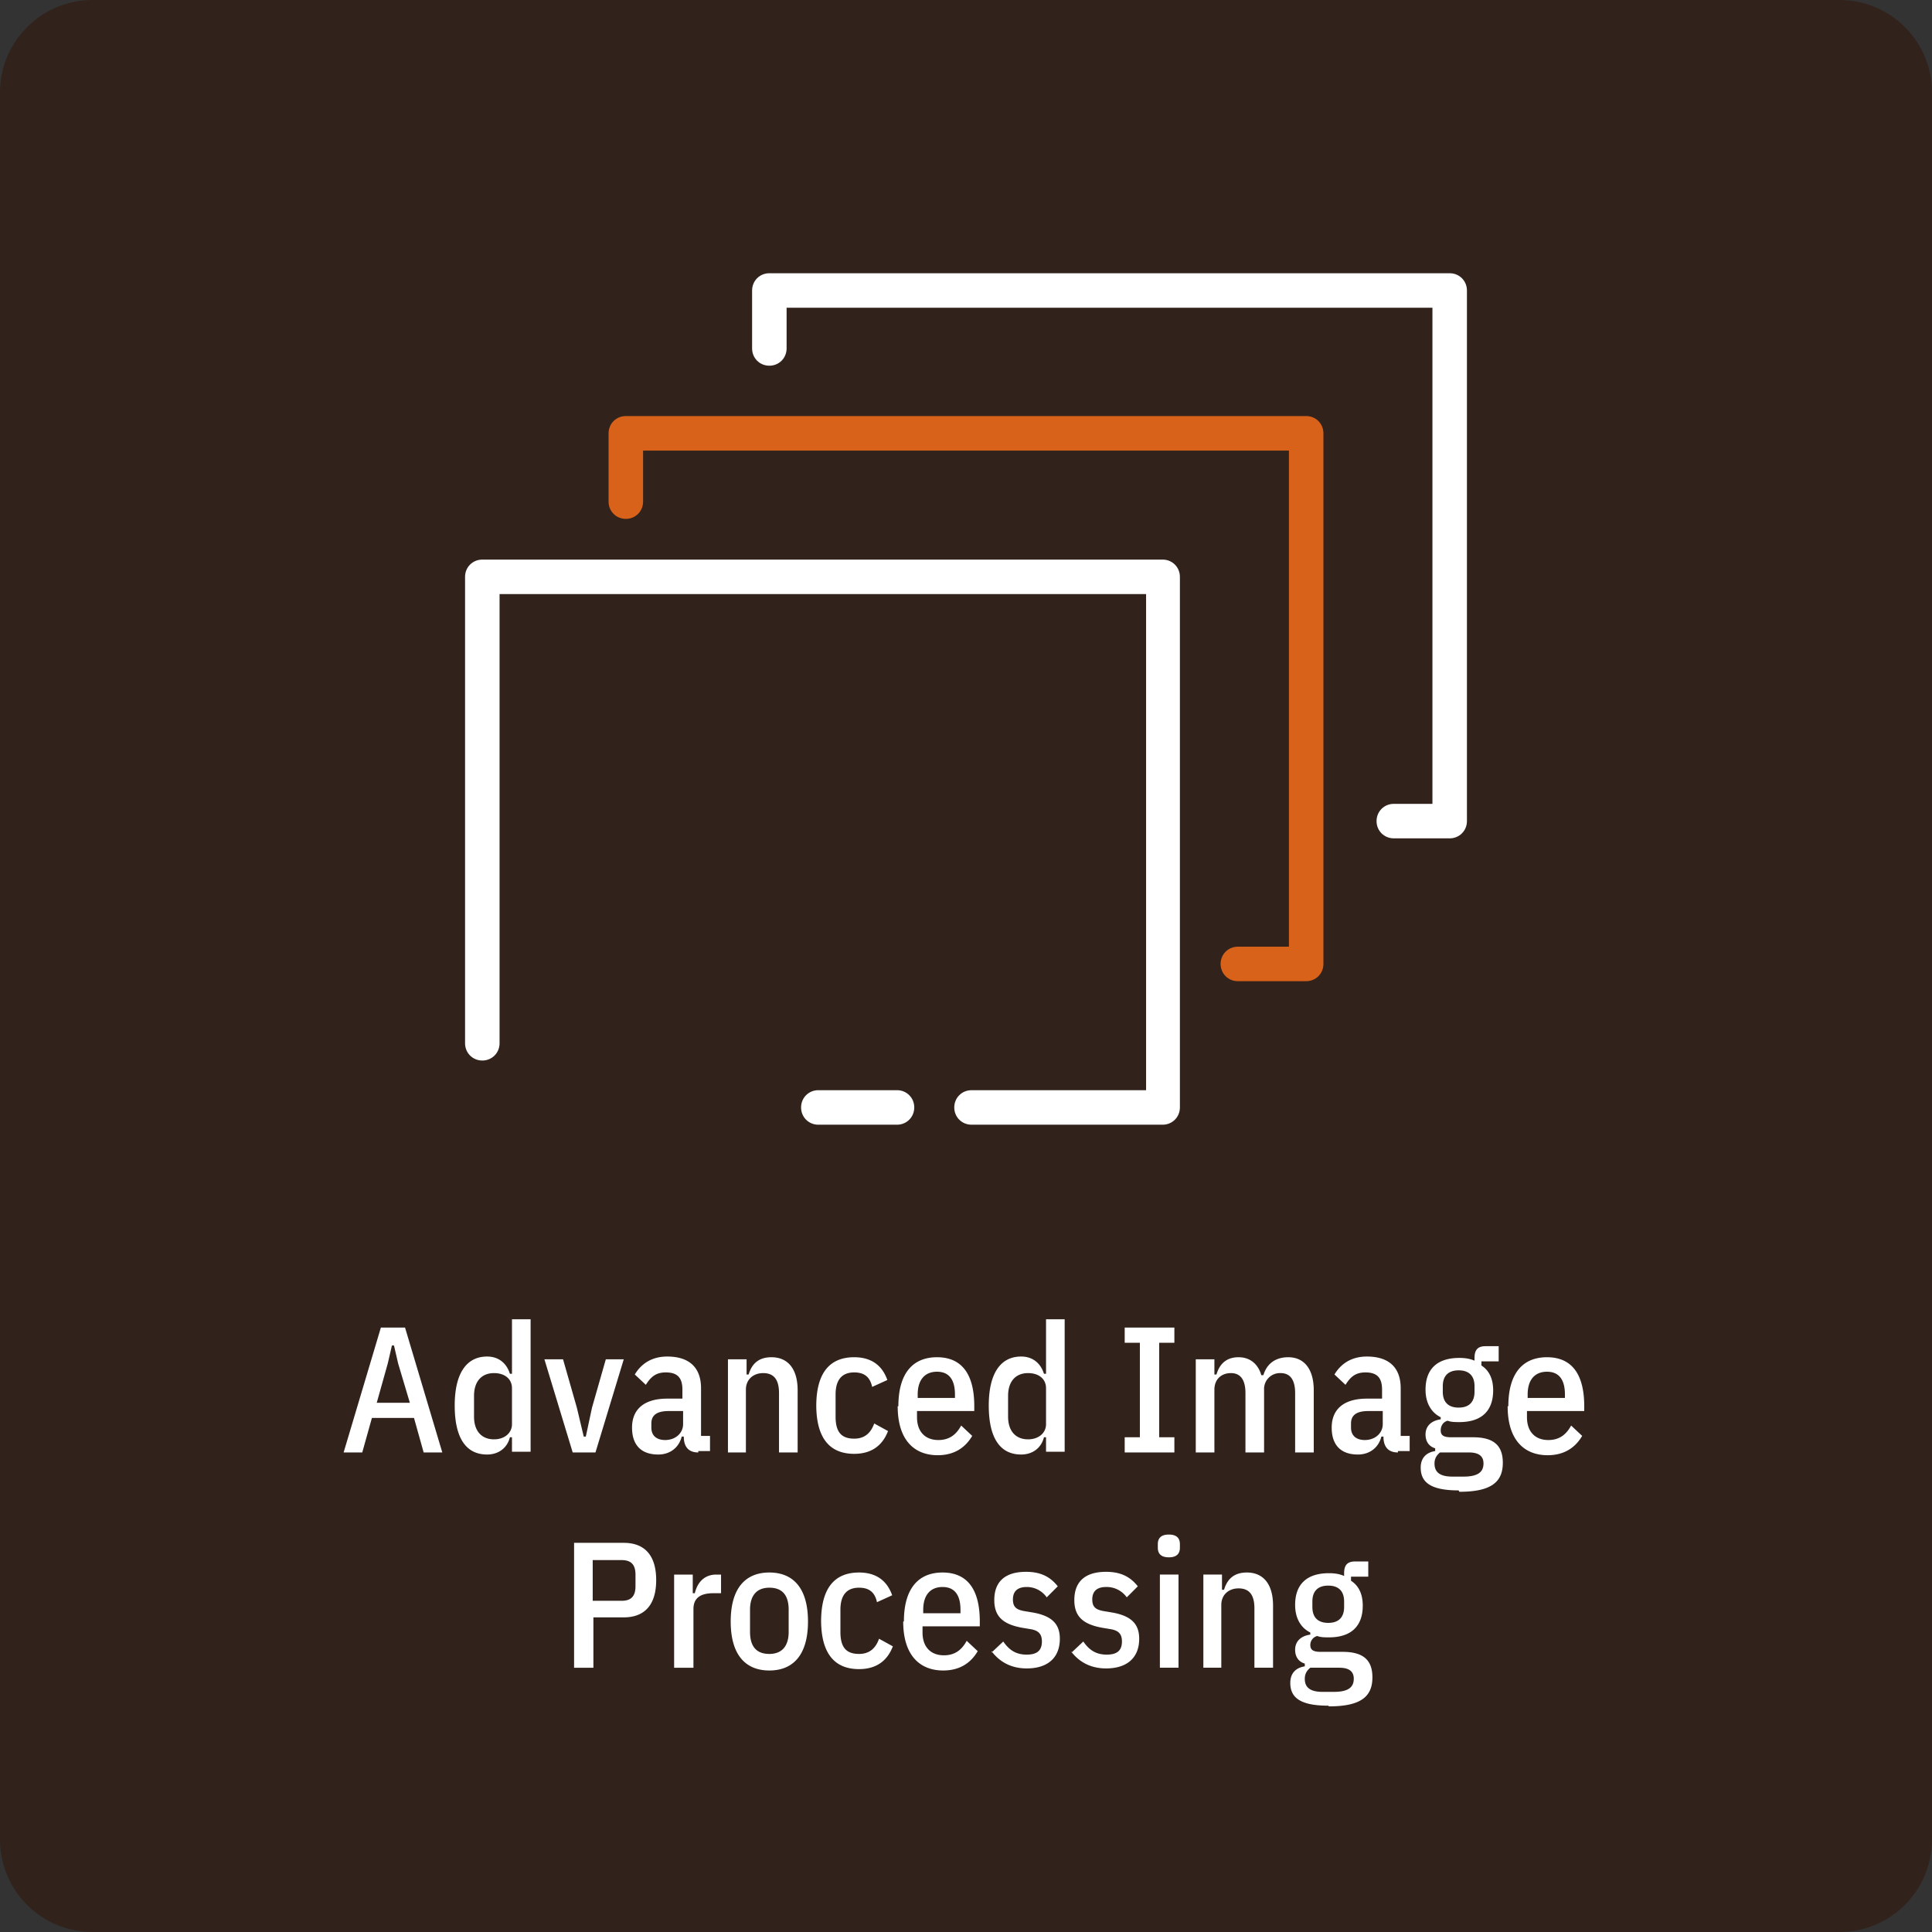
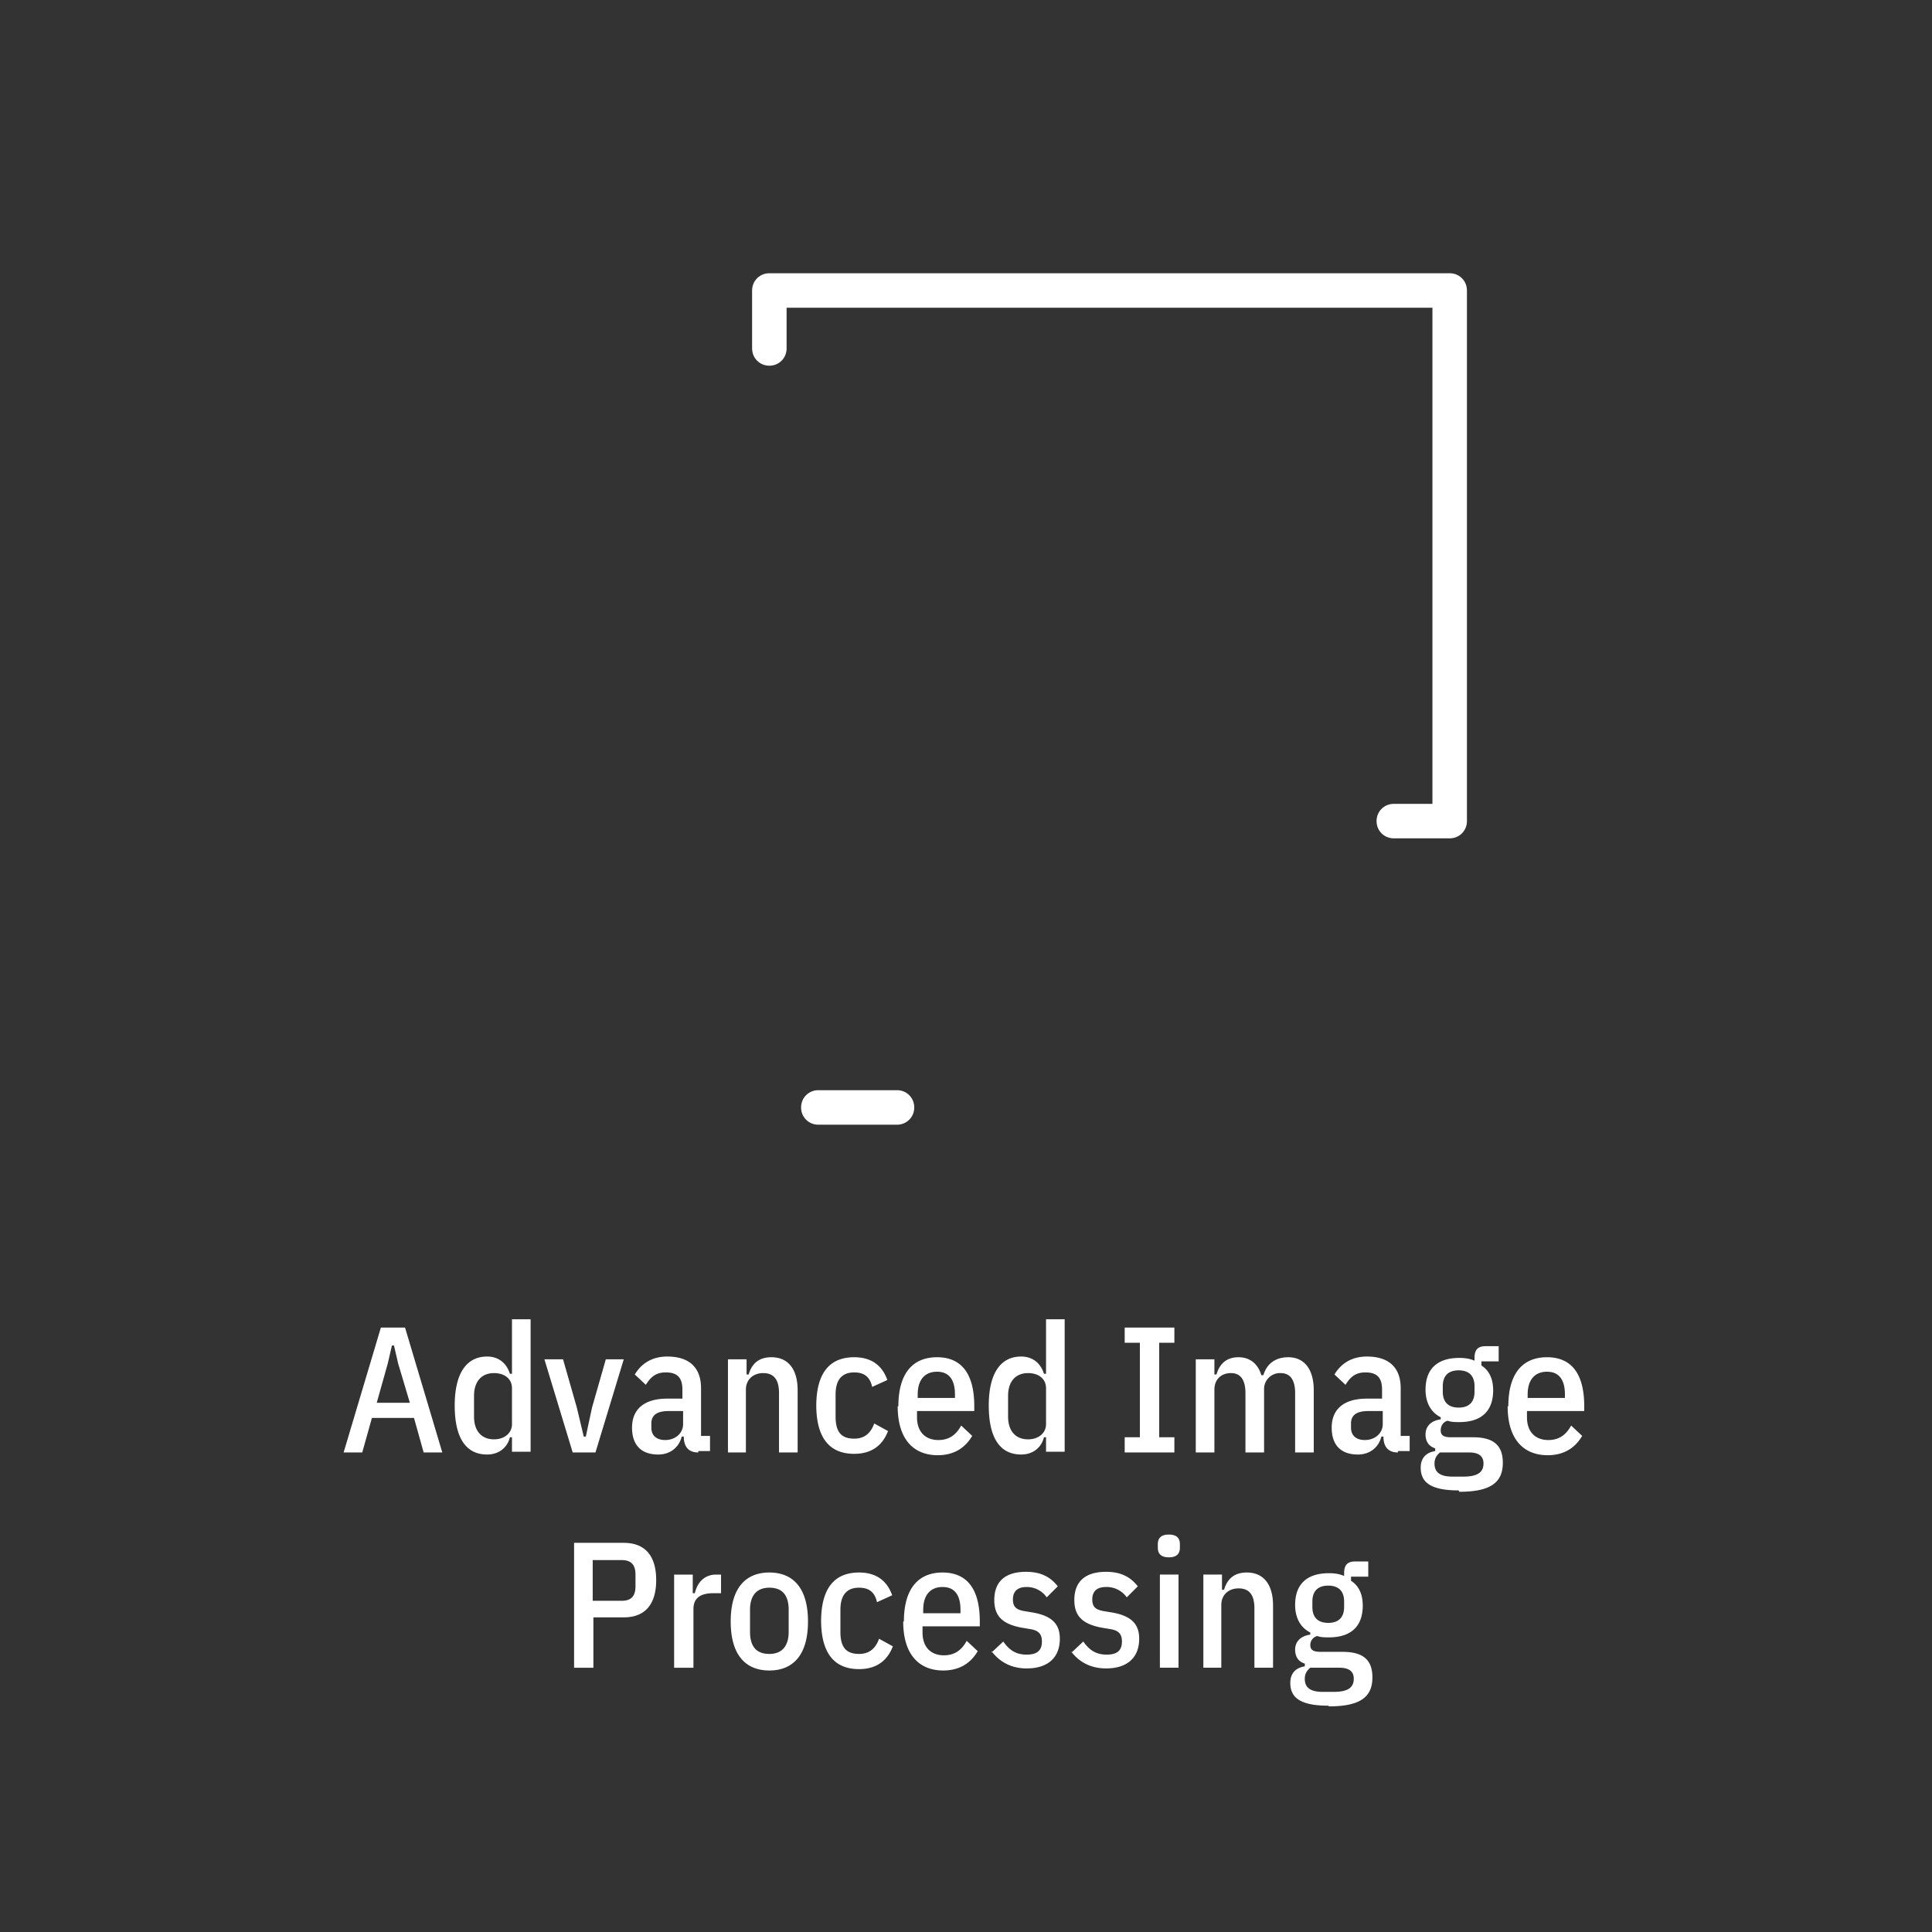
<svg xmlns="http://www.w3.org/2000/svg" id="Layer_2" data-name="Layer 2" viewBox="0 0 28 28">
  <rect x="0" y="0" width="28" height="28" fill="#333333" stroke="none" />
  <defs>
    <style>.cls-2{stroke-width:0;fill:#fff}</style>
  </defs>
  <g id="Layer_1-2" data-name="Layer 1">
-     <path d="M26.66 28H1.34C.6 28 0 27.4 0 26.66V1.34C0 .6.6 0 1.34 0h25.32C27.4 0 28 .6 28 1.34v25.32c0 .74-.6 1.34-1.34 1.34Z" style="stroke-width:0;fill:#31231c" />
    <path class="cls-2" d="m6.14 21.05-.14-.5h-.61l-.14.5h-.27l.54-1.81h.35l.54 1.81h-.28Zm-.37-1.29-.06-.26h-.03l-.06.26-.16.57h.48l-.17-.57Zm1.65 1.07h-.03c-.04.16-.17.25-.33.25-.32 0-.47-.26-.47-.71s.16-.71.47-.71c.16 0 .28.09.33.25h.03v-.79h.27v1.92h-.27v-.22Zm0-.2v-.51c0-.14-.11-.22-.26-.22-.18 0-.29.12-.29.33v.3c0 .21.11.33.29.33.15 0 .26-.09.26-.22Zm.88.42-.41-1.35h.27l.2.7.1.42h.03l.09-.42.2-.7h.26l-.41 1.35H8.3Zm1.82 0c-.13 0-.21-.07-.21-.23h-.03c-.04.16-.17.26-.34.26-.25 0-.38-.14-.38-.39 0-.27.18-.42.51-.42h.22v-.13c0-.17-.07-.25-.24-.25-.13 0-.21.05-.29.18l-.16-.15c.09-.15.24-.26.47-.26.32 0 .49.16.49.46v.69h.13v.22h-.17Zm-.22-.41v-.19h-.21c-.17 0-.25.06-.25.18v.06c0 .12.08.18.2.18.15 0 .26-.1.26-.23Zm.65.41V19.7h.27v.22h.03c.05-.17.16-.25.33-.25.24 0 .38.17.38.48v.9h-.27v-.86c0-.19-.07-.29-.23-.29-.14 0-.25.09-.25.24v.91h-.27Zm1.28-.67c0-.49.2-.71.55-.71.26 0 .41.13.48.33l-.22.1c-.03-.14-.11-.21-.26-.21-.18 0-.27.11-.27.32v.32c0 .22.08.32.27.32.15 0 .24-.08.29-.22l.2.11c-.08.21-.24.33-.49.33-.35 0-.55-.22-.55-.71Zm1.19 0c0-.49.22-.71.56-.71s.54.22.54.71v.07h-.83v.09c0 .21.12.33.31.33.16 0 .26-.08.33-.21l.16.15c-.1.17-.26.28-.5.28-.34 0-.58-.22-.58-.71Zm.28-.17v.05h.54v-.05c0-.22-.09-.33-.26-.33s-.28.11-.28.33Zm1.86.62h-.03c-.04.16-.17.25-.33.25-.32 0-.47-.26-.47-.71s.16-.71.47-.71c.16 0 .28.09.33.25h.03v-.79h.27v1.92h-.27v-.22Zm0-.2v-.51c0-.14-.11-.22-.26-.22-.18 0-.29.12-.29.33v.3c0 .21.11.33.29.33.15 0 .26-.09.26-.22Zm1.14.42v-.22h.22v-1.37h-.22v-.22h.72v.22h-.22v1.37h.22v.22h-.72Zm1.03 0V19.7h.27v.22h.03c.05-.17.16-.25.32-.25s.28.09.33.26h.03c.05-.17.18-.26.36-.26.23 0 .37.17.37.48v.9h-.27v-.86c0-.19-.07-.29-.21-.29a.23.23 0 0 0-.24.24v.91h-.27v-.86c0-.19-.07-.29-.21-.29-.14 0-.24.09-.24.24v.91h-.27Zm2.93 0c-.13 0-.21-.07-.21-.23h-.03c-.04.16-.17.26-.34.26-.25 0-.38-.14-.38-.39 0-.27.18-.42.51-.42h.22v-.13c0-.17-.07-.25-.24-.25-.13 0-.21.05-.29.18l-.16-.15c.09-.15.24-.26.47-.26.32 0 .49.16.49.46v.69h.13v.22h-.17Zm-.22-.41v-.19h-.21c-.17 0-.25.06-.25.18v.06c0 .12.08.18.2.18.15 0 .26-.1.26-.23Zm1.1.96c-.41 0-.55-.12-.55-.33 0-.14.08-.22.21-.24v-.04c-.1-.03-.14-.11-.14-.2 0-.12.08-.2.22-.22v-.03c-.14-.07-.22-.21-.22-.4 0-.3.17-.46.49-.46.08 0 .15.01.22.04v-.04c0-.12.05-.17.16-.17h.19v.22h-.25v.06c.11.07.17.19.17.36 0 .3-.17.46-.49.46-.06 0-.12 0-.17-.02-.07.02-.1.08-.1.14 0 .07.04.1.15.1h.32c.31 0 .43.13.43.37 0 .28-.17.42-.63.42Zm.15-.55h-.42c-.05.04-.08.09-.08.16 0 .12.07.19.26.19h.16c.2 0 .29-.06.29-.19 0-.1-.06-.16-.21-.16Zm.08-.88v-.08c0-.15-.08-.23-.23-.23s-.23.08-.23.23v.08c0 .15.08.23.23.23s.23-.08.23-.23Zm.49.21c0-.49.22-.71.56-.71s.54.22.54.71v.07h-.83v.09c0 .21.12.33.31.33.16 0 .26-.08.33-.21l.16.15c-.1.17-.26.28-.5.28-.34 0-.58-.22-.58-.71Zm.28-.17v.05h.54v-.05c0-.22-.09-.33-.26-.33s-.28.11-.28.33ZM8.32 24.17v-1.81h.72c.31 0 .47.19.47.54s-.16.54-.47.54H8.6v.73h-.27Zm.27-.97h.42c.13 0 .2-.06.2-.21v-.17c0-.15-.07-.21-.2-.21h-.42v.59Zm1.18.97v-1.35h.27v.27h.03c.04-.17.15-.27.31-.27h.07v.27h-.11c-.19 0-.29.07-.29.23v.85h-.27Zm.82-.67c0-.49.22-.71.56-.71s.56.22.56.71-.22.71-.56.71-.56-.22-.56-.71Zm.84.15v-.32c0-.22-.1-.32-.28-.32s-.28.11-.28.32v.32c0 .22.1.32.28.32s.28-.11.28-.32Zm.47-.15c0-.49.2-.71.55-.71.26 0 .41.13.48.33l-.22.1c-.03-.14-.11-.21-.26-.21-.18 0-.27.11-.27.32v.32c0 .22.08.32.27.32.15 0 .24-.08.29-.22l.2.11c-.08.21-.24.33-.49.33-.35 0-.55-.22-.55-.71Zm1.2 0c0-.49.22-.71.56-.71s.54.22.54.71v.07h-.83v.09c0 .21.12.33.31.33.16 0 .26-.08.33-.21l.16.15c-.1.17-.26.28-.5.28-.34 0-.58-.22-.58-.71Zm.28-.17v.05h.54v-.05c0-.22-.09-.33-.26-.33s-.28.11-.28.33Zm.99.62.17-.16c.09.13.19.19.34.19s.22-.06.22-.19c0-.1-.04-.16-.17-.18l-.12-.02c-.27-.05-.4-.16-.4-.4 0-.28.17-.41.46-.41.21 0 .35.07.46.21l-.16.16a.351.351 0 0 0-.29-.15c-.13 0-.2.06-.2.18 0 .11.05.15.17.17l.12.02c.28.05.39.17.39.38 0 .27-.17.43-.48.43-.22 0-.39-.09-.51-.25Zm1.16 0 .17-.16c.09.13.19.19.34.19s.22-.06.22-.19c0-.1-.04-.16-.17-.18l-.12-.02c-.27-.05-.4-.16-.4-.4 0-.28.17-.41.46-.41.21 0 .35.07.46.21l-.16.16a.356.356 0 0 0-.3-.15c-.13 0-.2.06-.2.18 0 .11.05.15.17.17l.12.02c.28.05.39.17.39.38 0 .27-.17.43-.48.43-.22 0-.39-.09-.51-.25Zm1.25-1.52v-.05c0-.09.05-.14.16-.14s.16.05.16.14v.05c0 .09-.05.14-.16.14s-.16-.05-.16-.14Zm.03.39h.27v1.35h-.27v-1.35Zm.63 1.35v-1.35h.27v.22h.03c.05-.17.16-.25.33-.25.24 0 .38.17.38.48v.9h-.27v-.86c0-.19-.07-.29-.23-.29-.14 0-.25.09-.25.24v.91h-.27Zm1.81.55c-.41 0-.55-.12-.55-.33 0-.14.08-.22.21-.24v-.04c-.1-.03-.14-.11-.14-.2 0-.12.08-.2.22-.22v-.03c-.14-.07-.22-.21-.22-.4 0-.3.17-.46.49-.46.08 0 .15.01.22.04v-.04c0-.12.05-.17.16-.17h.19v.22h-.25v.06c.11.07.17.19.17.36 0 .3-.17.46-.49.46-.06 0-.12 0-.17-.02-.07.02-.1.08-.1.13 0 .07.04.1.15.1h.32c.31 0 .43.13.43.37 0 .28-.17.42-.63.42Zm.16-.55h-.42c-.05.04-.08.09-.08.16 0 .12.07.19.26.19h.16c.2 0 .29-.06.29-.19 0-.1-.06-.16-.21-.16Zm.07-.88v-.08c0-.15-.08-.23-.23-.23s-.23.08-.23.23v.08c0 .15.08.23.23.23s.23-.08.23-.23ZM13 16.3h-1.14c-.14 0-.25-.11-.25-.25s.11-.25.25-.25H13c.14 0 .25.11.25.25s-.11.25-.25.25Z" />
-     <path class="cls-2" d="M16.86 16.3h-2.78c-.14 0-.25-.11-.25-.25s.11-.25.25-.25h2.53V8.61H7.24v6.51c0 .14-.11.25-.25.25s-.25-.11-.25-.25V8.36c0-.14.11-.25.25-.25h9.86c.14 0 .25.11.25.25v7.69c0 .14-.11.25-.25.25Z" />
-     <path d="M18.93 14.22h-.99c-.14 0-.25-.11-.25-.25s.11-.25.25-.25h.74V6.53H9.32v.74c0 .14-.11.25-.25.25s-.25-.11-.25-.25v-.99c0-.14.11-.25.25-.25h9.86c.14 0 .25.11.25.25v7.69c0 .14-.11.25-.25.25Z" style="fill:#d9621b;stroke-width:0" />
    <path class="cls-2" d="M21.01 12.15h-.81c-.14 0-.25-.11-.25-.25s.11-.25.25-.25h.56V4.46H11.4v.59c0 .14-.11.25-.25.25s-.25-.11-.25-.25v-.84c0-.14.11-.25.25-.25h9.86c.14 0 .25.11.25.25v7.69c0 .14-.11.25-.25.25Z" />
  </g>
</svg>